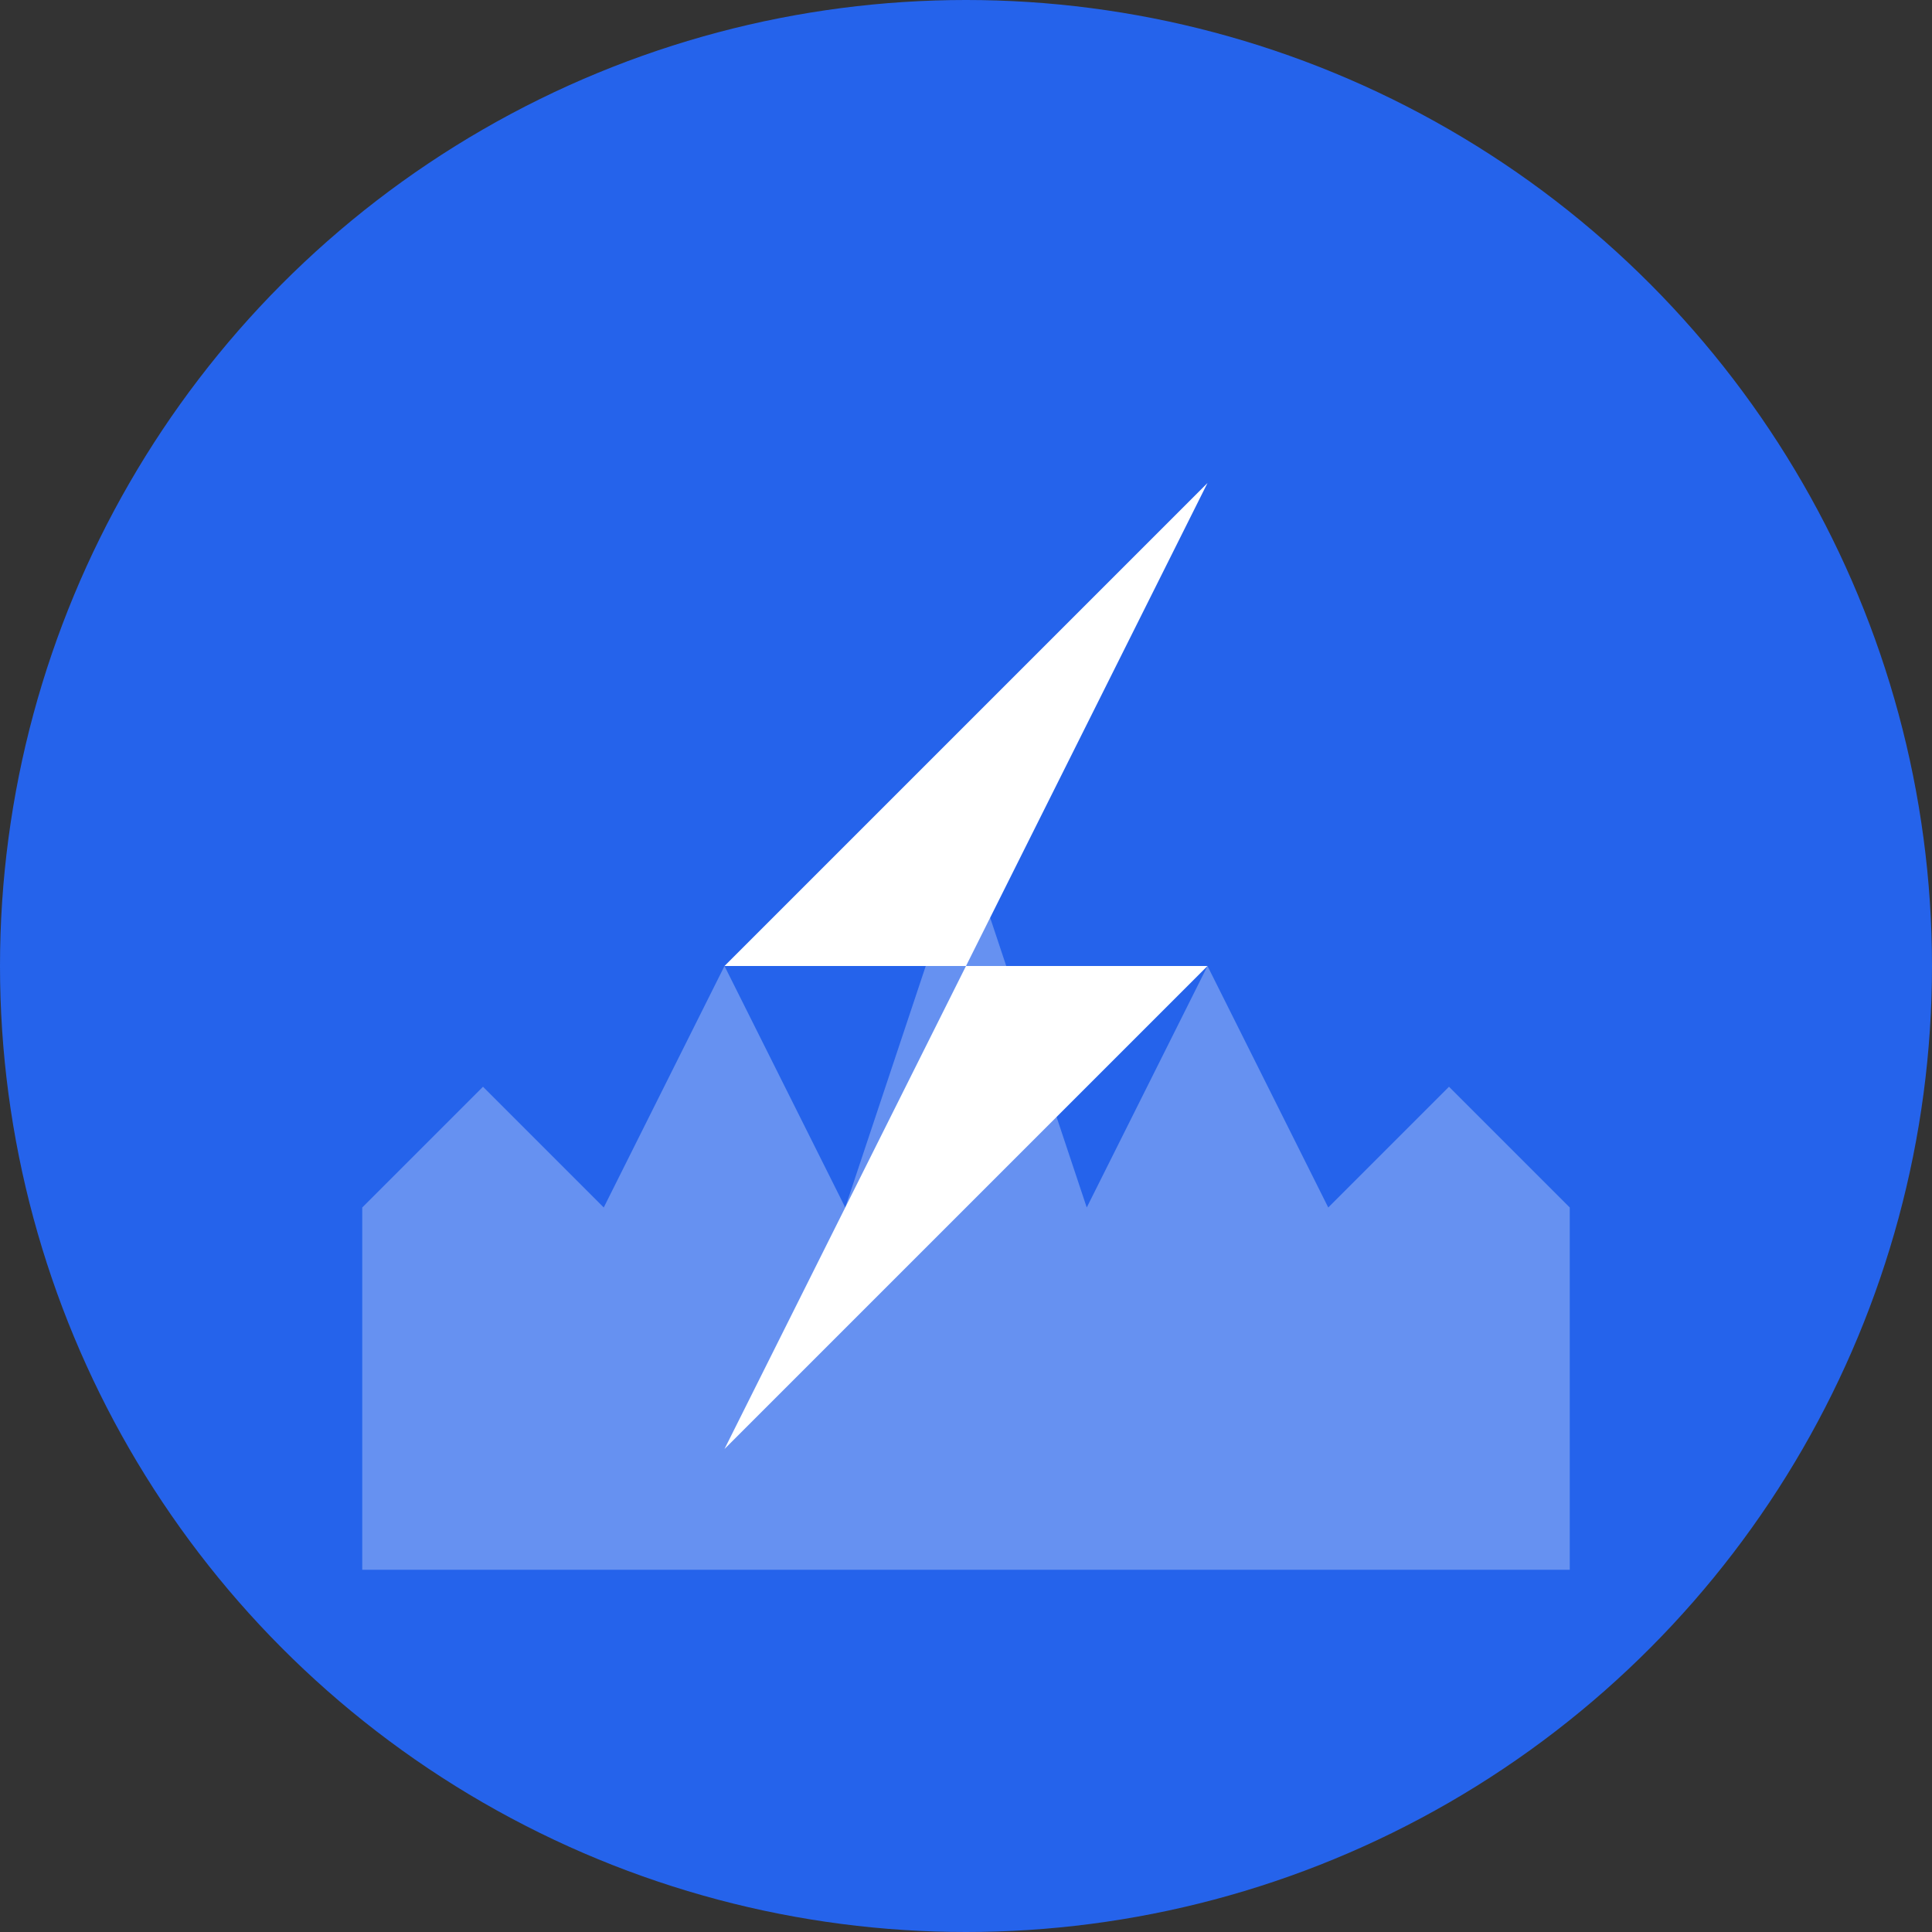
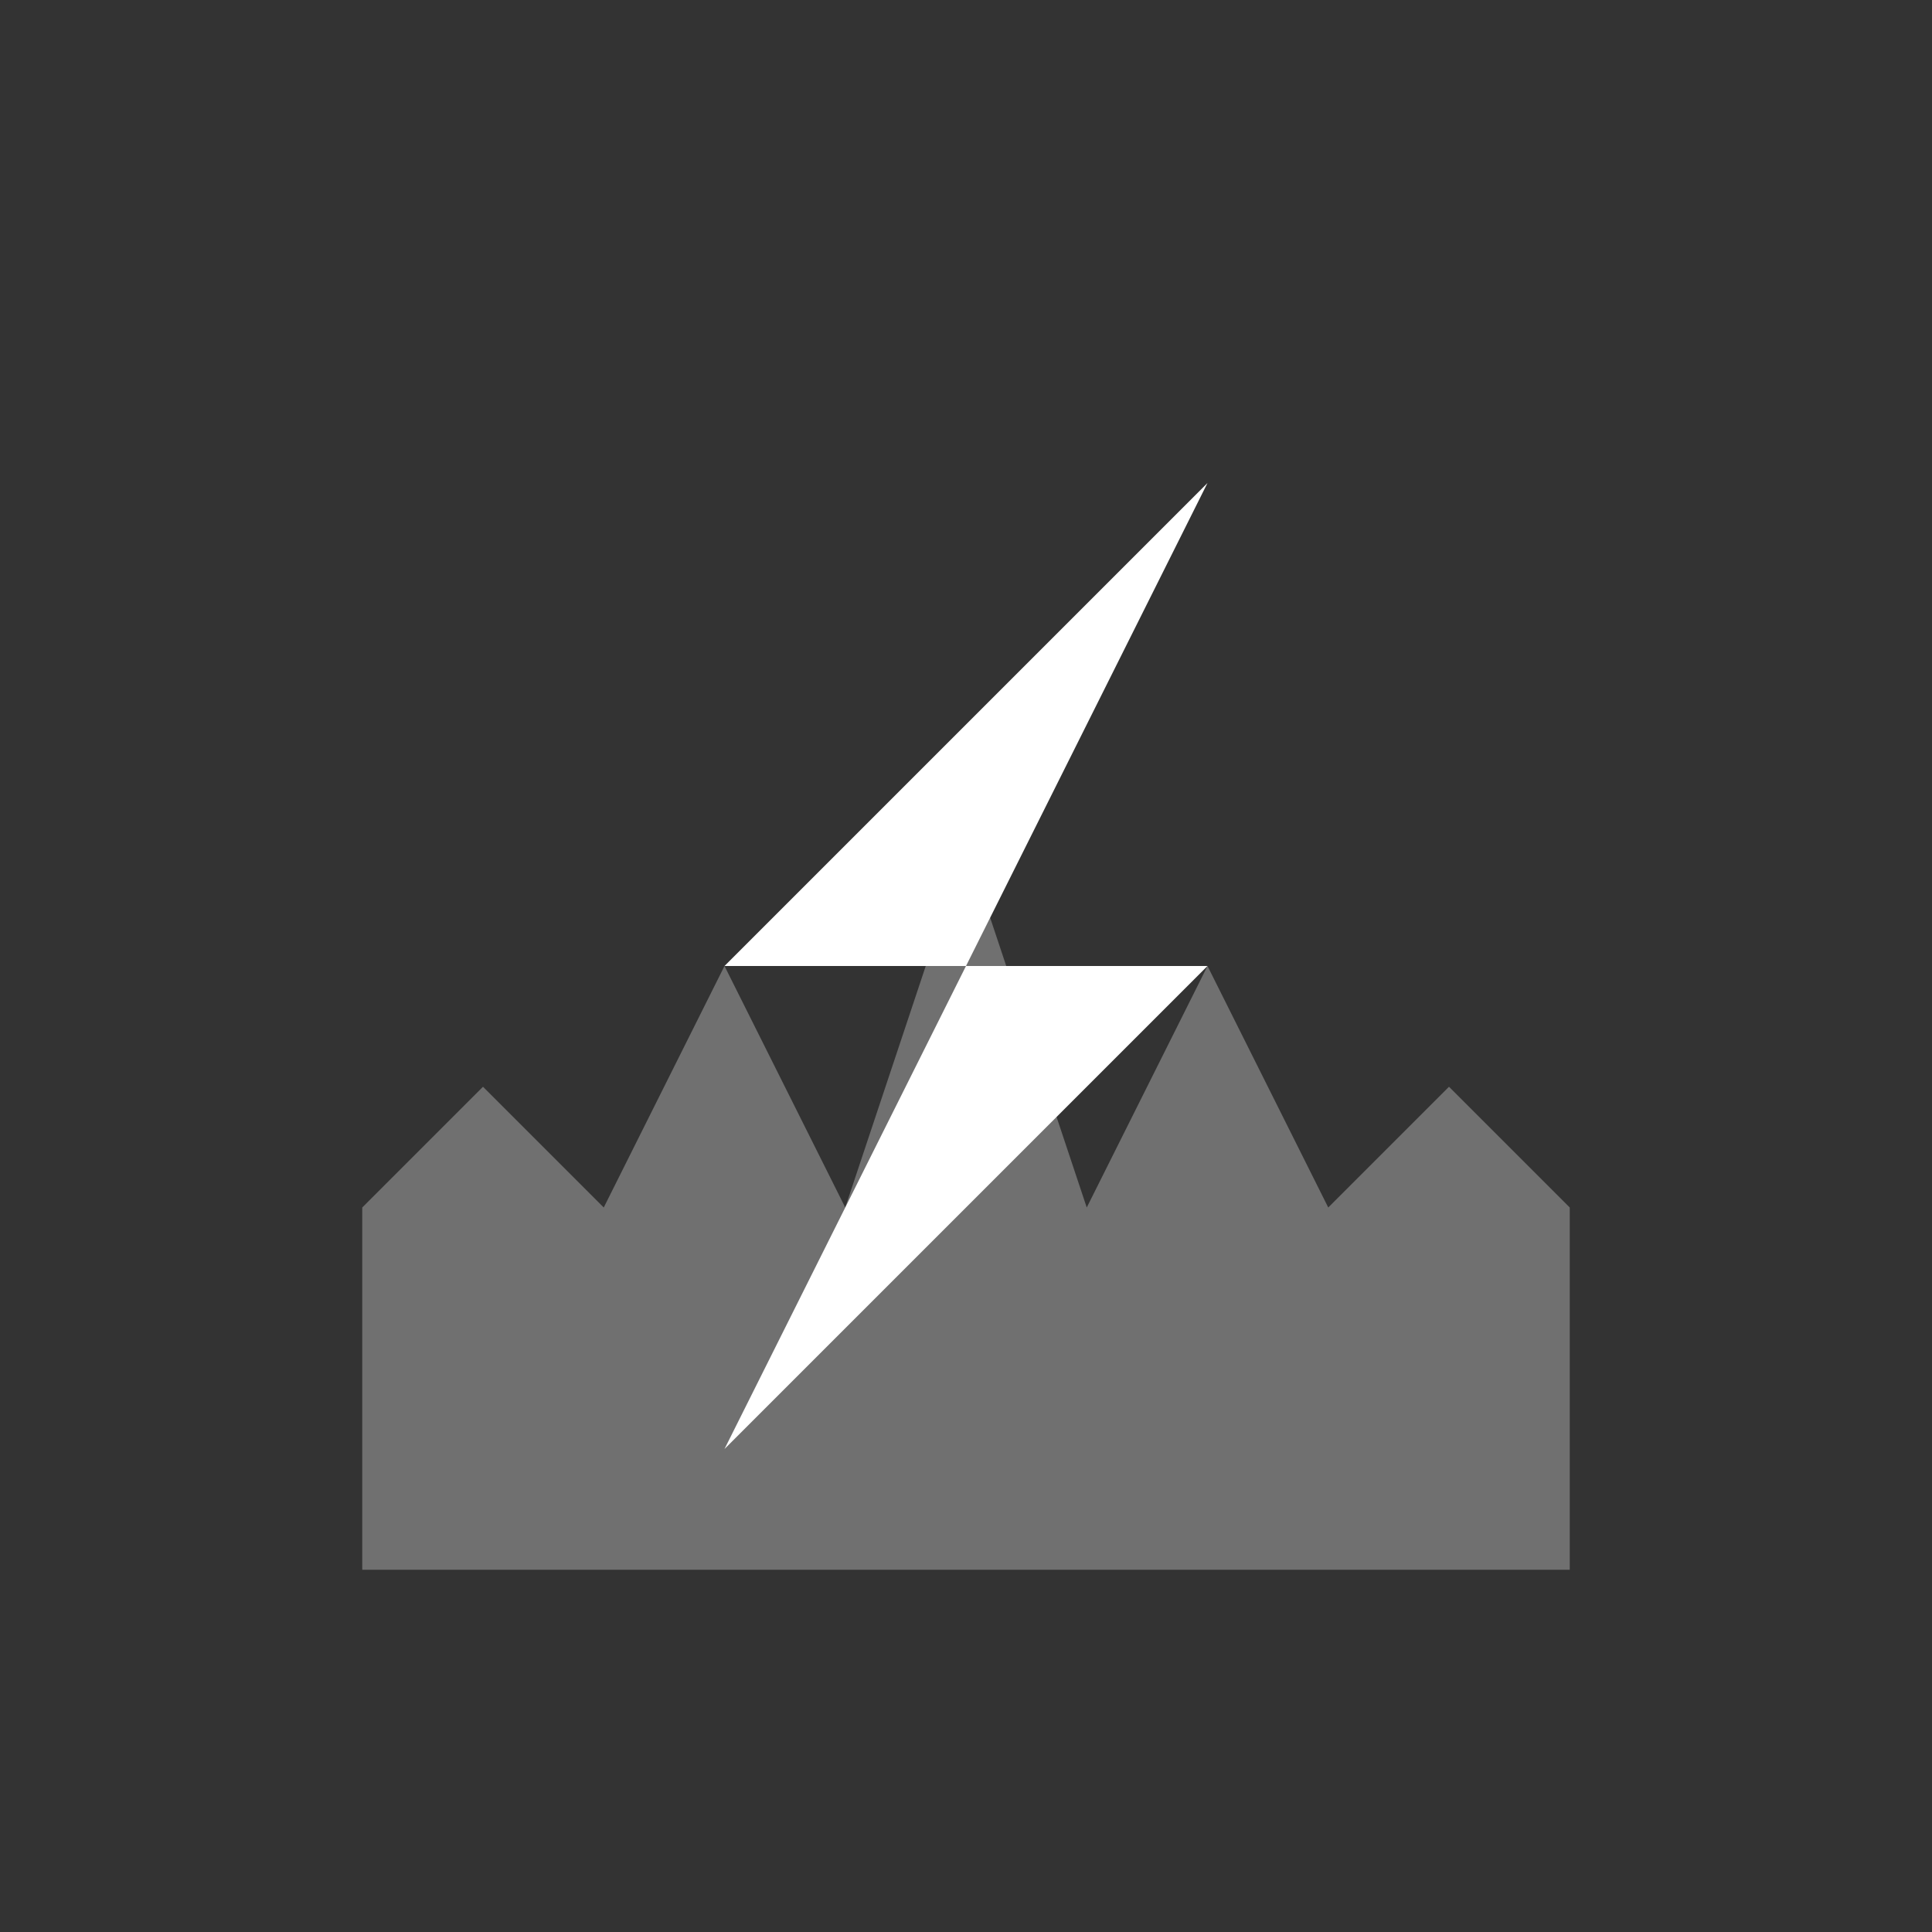
<svg xmlns="http://www.w3.org/2000/svg" width="32" height="32" viewBox="0 0 32 32" fill="none">
  <rect x="0" y="0" width="32" height="32" fill="#333333" stroke="none" />
-   <circle cx="16" cy="16" r="16" fill="#2563eb" />
  <path d="M20 8 L12 16 H16 L12 24 L20 16 H16 L20 8 Z" fill="#ffffff" />
  <path d="M6 20 L8 18 L10 20 L12 16 L14 20 L16 14 L18 20 L20 16 L22 20 L24 18 L26 20 L26 26 L6 26 Z" fill="#ffffff" opacity="0.3" />
</svg>